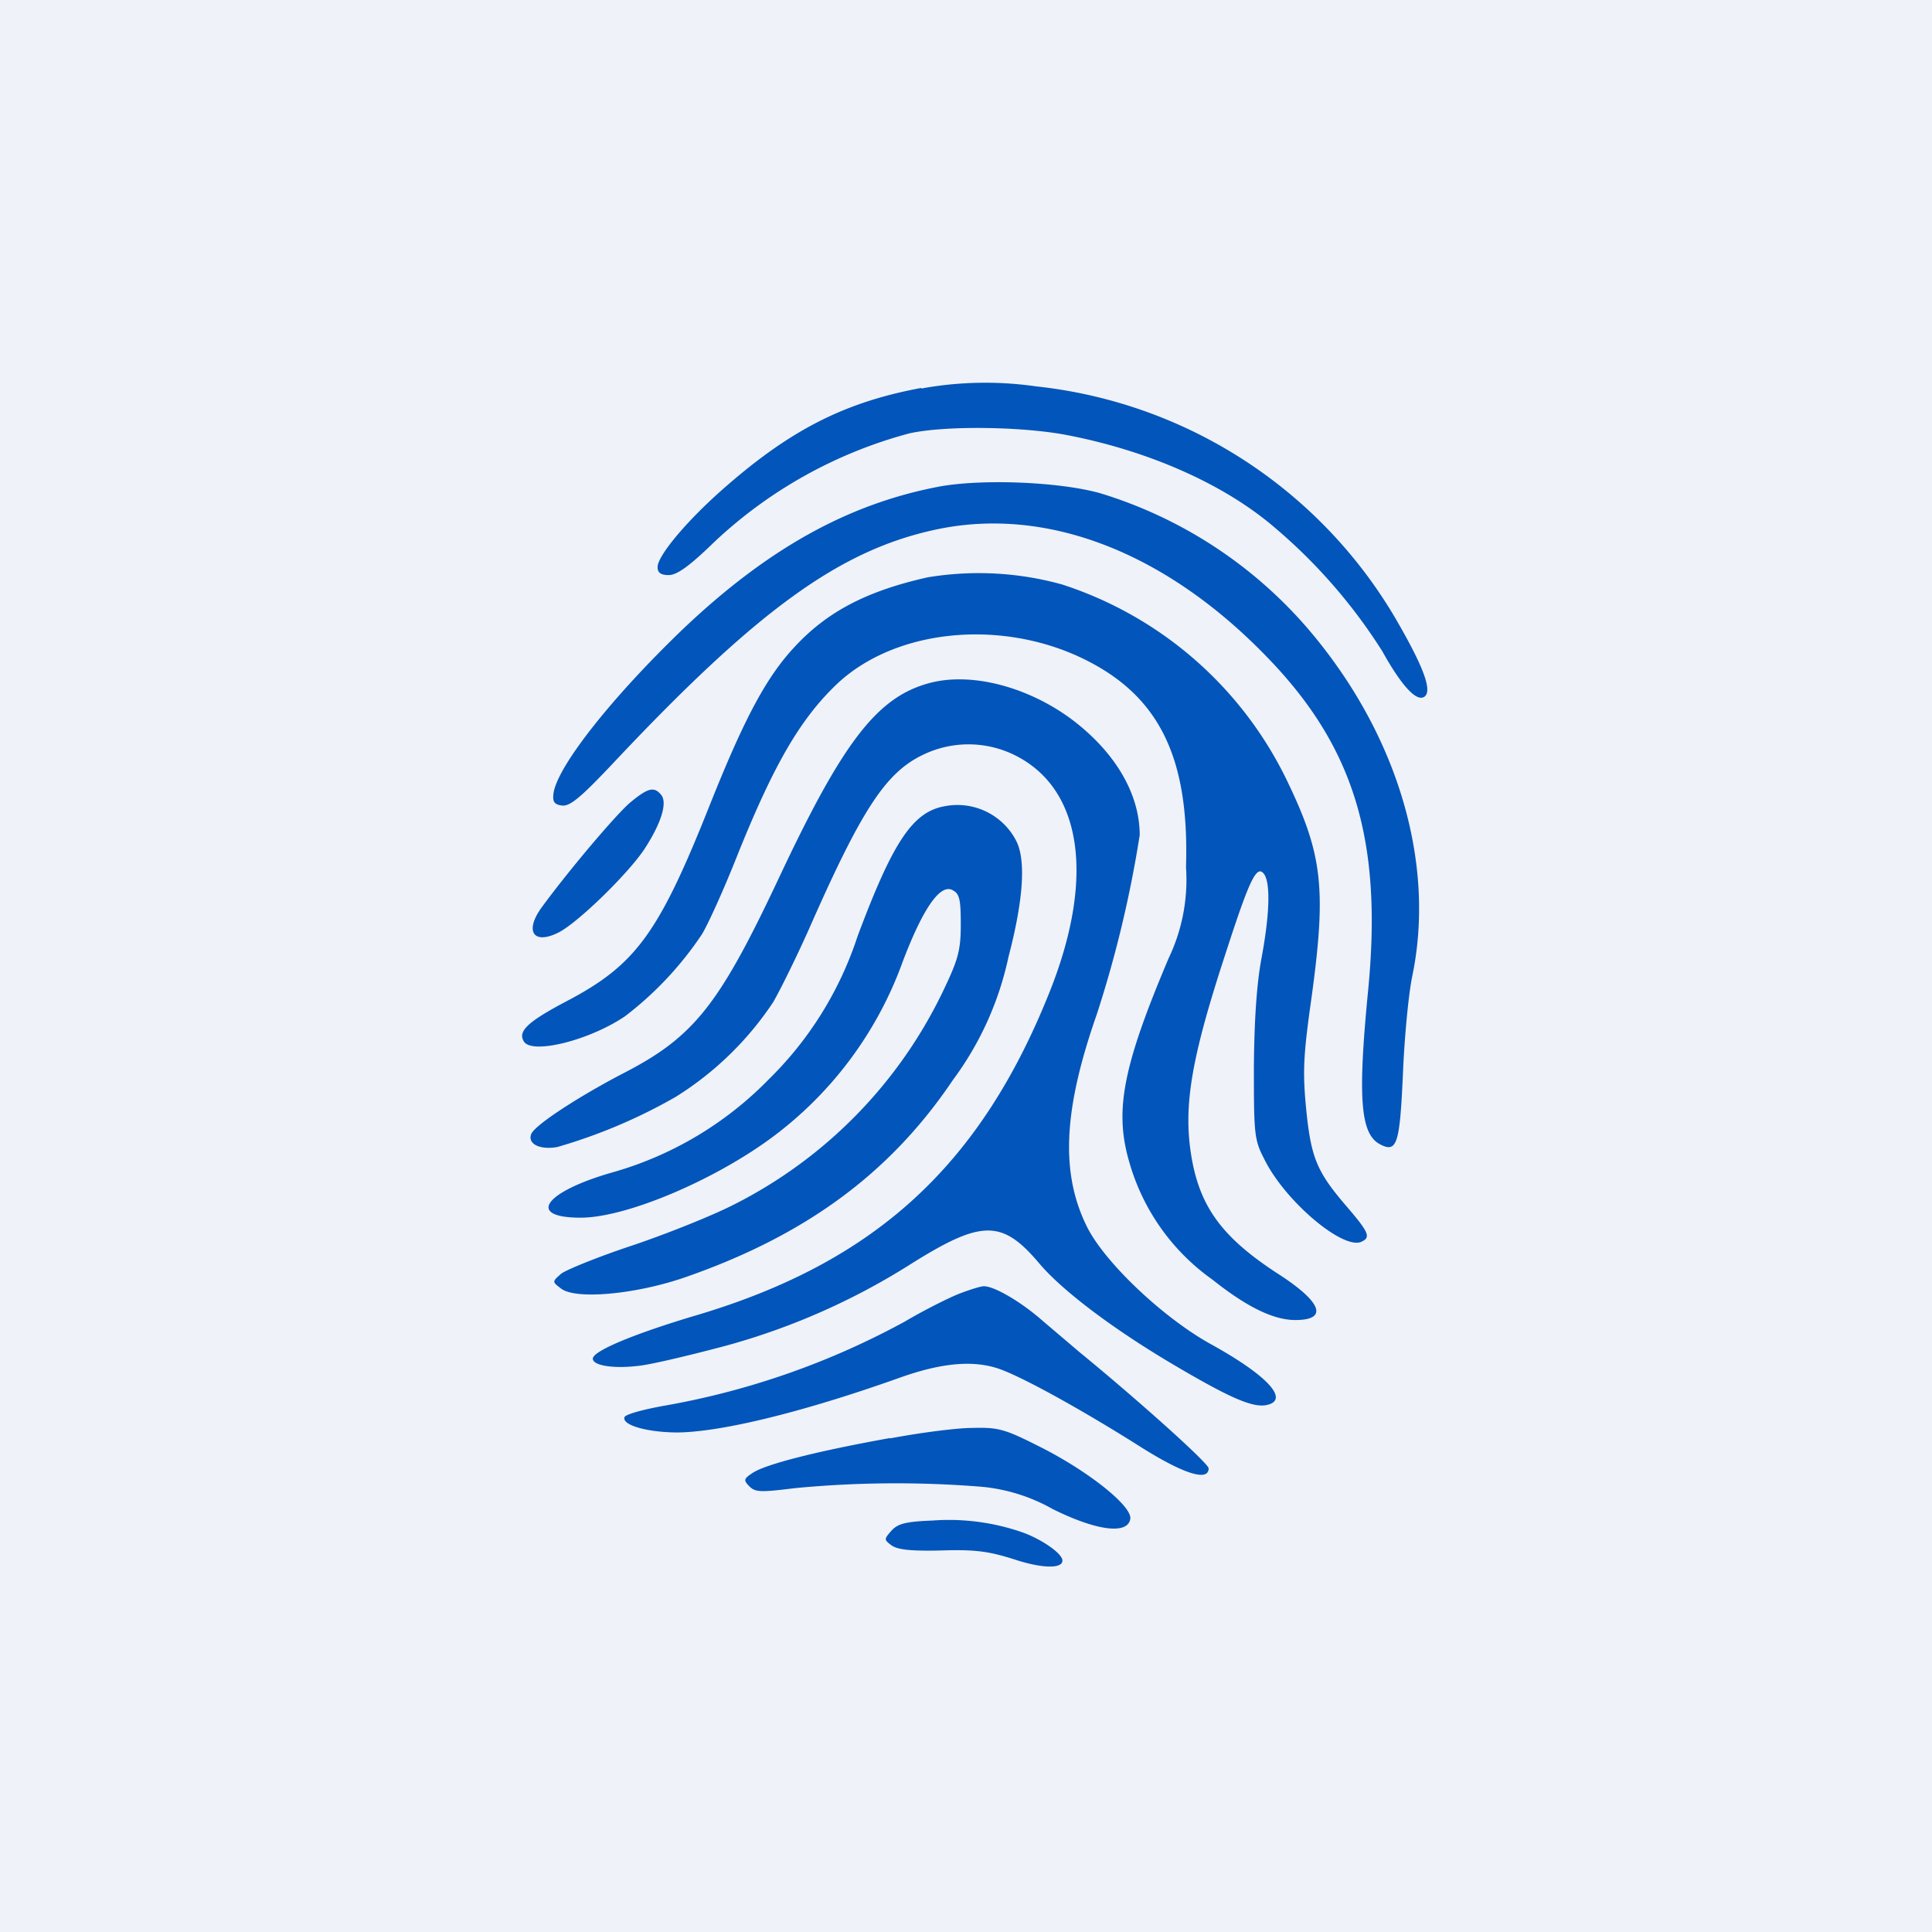
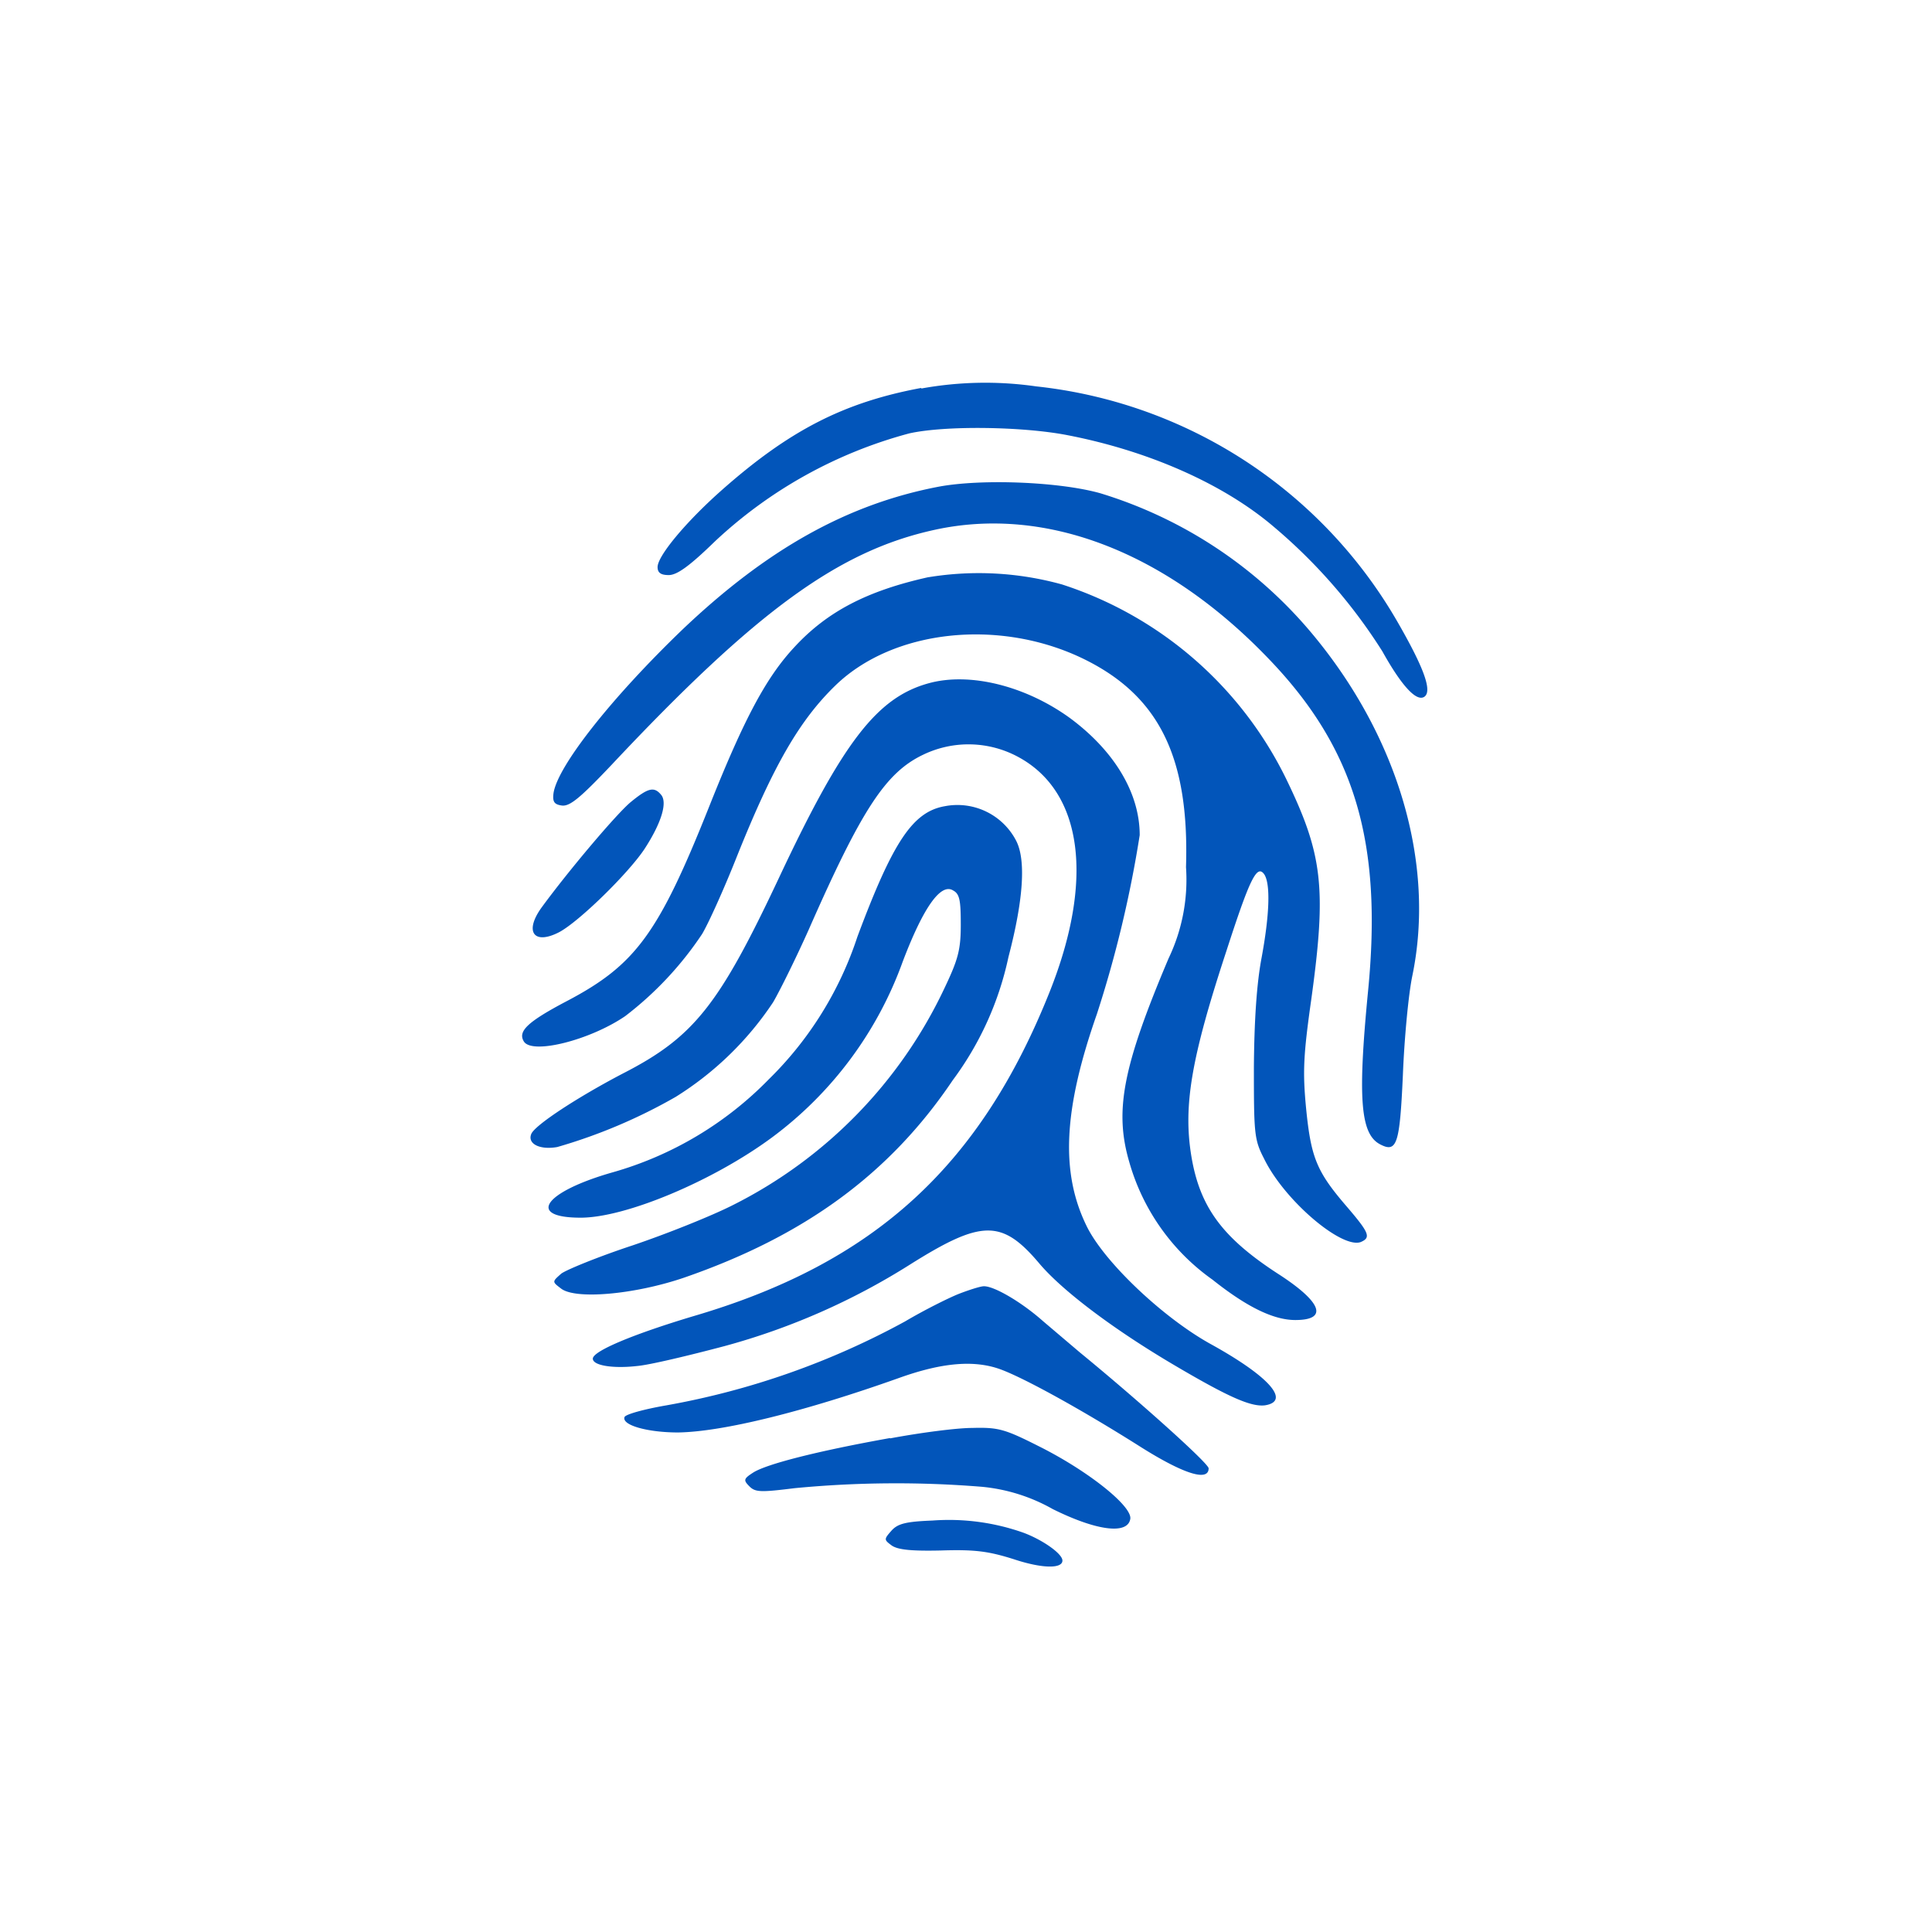
<svg xmlns="http://www.w3.org/2000/svg" viewBox="0 0 55.5 55.5">
-   <path d="M 0,0 H 55.5 V 55.5 H 0 Z" fill="rgb(239, 242, 248)" />
  <path d="M 26.46,11.145 C 24.24,11.56 22.67,12.36 20.7,14.11 C 19.7,15 18.89,15.97 18.89,16.29 C 18.89,16.45 18.98,16.52 19.21,16.52 C 19.45,16.52 19.81,16.26 20.54,15.55 A 13.1,13.1 0 0,1 26.12,12.45 C 27.15,12.22 29.37,12.25 30.66,12.5 C 32.99,12.95 35.15,13.9 36.6,15.14 A 15.5,15.5 0 0,1 39.71,18.71 C 40.25,19.68 40.68,20.16 40.91,20.02 C 41.15,19.87 40.93,19.22 40.12,17.82 A 13.66,13.66 0 0,0 29.77,11.1 A 10.27,10.27 0 0,0 26.47,11.16 Z M 26.97,13.98 C 24.35,14.48 22.04,15.77 19.61,18.08 C 17.55,20.06 16.01,22.02 15.9,22.79 C 15.87,23.03 15.92,23.11 16.14,23.14 C 16.37,23.17 16.67,22.92 17.57,21.97 C 21.74,17.53 24.1,15.82 26.85,15.22 C 30.05,14.52 33.51,15.86 36.45,18.93 C 38.92,21.5 39.72,24.19 39.3,28.47 C 39,31.55 39.08,32.57 39.64,32.87 C 40.13,33.13 40.21,32.87 40.3,30.89 C 40.34,29.85 40.46,28.57 40.57,28.04 C 41.24,24.82 40.17,21.17 37.69,18.2 A 12.78,12.78 0 0,0 31.61,14.17 C 30.44,13.84 28.21,13.75 26.97,13.98 Z M 26.67,16.58 C 24.92,16.97 23.77,17.56 22.82,18.59 C 22.01,19.46 21.38,20.64 20.38,23.15 C 18.92,26.82 18.26,27.72 16.28,28.76 C 15.14,29.36 14.87,29.63 15.05,29.92 C 15.29,30.3 16.95,29.88 17.96,29.19 A 9.81,9.81 0 0,0 20.17,26.83 C 20.36,26.51 20.81,25.51 21.17,24.6 C 22.22,21.98 22.97,20.69 24,19.69 C 25.65,18.09 28.67,17.76 31.07,18.9 C 33.29,19.96 34.17,21.74 34.07,24.91 A 5.23,5.23 0 0,1 33.57,27.53 C 32.25,30.65 32.01,31.91 32.44,33.38 A 6.22,6.22 0 0,0 34.83,36.76 C 35.81,37.54 36.58,37.92 37.21,37.92 C 38.17,37.92 37.97,37.4 36.71,36.59 C 35.11,35.55 34.46,34.67 34.22,33.19 C 33.99,31.76 34.22,30.39 35.23,27.32 C 35.91,25.22 36.11,24.82 36.32,25.12 C 36.5,25.4 36.47,26.28 36.24,27.52 C 36.1,28.26 36.03,29.32 36.02,30.67 C 36.02,32.56 36.03,32.74 36.31,33.28 C 36.89,34.48 38.54,35.88 39.09,35.68 C 39.39,35.55 39.34,35.42 38.67,34.64 C 37.82,33.65 37.66,33.25 37.52,31.84 C 37.42,30.79 37.44,30.32 37.67,28.7 C 38.11,25.51 38,24.54 36.94,22.36 A 10.9,10.9 0 0,0 30.51,16.79 A 8.95,8.95 0 0,0 26.68,16.58 Z M 26.67,19.63 C 25.19,20.04 24.21,21.32 22.39,25.19 C 20.66,28.87 19.94,29.79 17.89,30.84 C 16.59,31.52 15.35,32.33 15.26,32.58 C 15.15,32.86 15.51,33.04 16.01,32.95 A 15.4,15.4 0 0,0 19.41,31.51 A 9.2,9.2 0 0,0 22.21,28.79 C 22.43,28.41 22.89,27.47 23.23,26.71 C 24.76,23.23 25.45,22.19 26.52,21.68 A 3,3 0 0,1 29.26,21.75 C 31.1,22.75 31.44,25.27 30.15,28.5 C 28.15,33.51 25.11,36.28 19.95,37.8 C 18.21,38.32 17.03,38.81 17.03,39.03 C 17.03,39.23 17.62,39.32 18.31,39.24 C 18.66,39.21 19.79,38.94 20.81,38.67 A 19.56,19.56 0 0,0 26.12,36.34 C 28.2,35.03 28.78,35.02 29.86,36.3 C 30.52,37.08 31.99,38.19 33.74,39.22 C 35.3,40.14 35.94,40.42 36.34,40.37 C 37.09,40.25 36.45,39.53 34.76,38.6 C 33.38,37.83 31.7,36.23 31.21,35.21 C 30.46,33.67 30.55,31.87 31.51,29.13 A 33.33,33.33 0 0,0 32.74,23.99 C 32.74,22.78 32.01,21.57 30.74,20.63 C 29.46,19.7 27.85,19.3 26.67,19.63 Z M 18.12,23.04 C 17.72,23.37 16.35,24.99 15.58,26.04 C 15.05,26.75 15.32,27.16 16.06,26.78 C 16.63,26.48 18.06,25.08 18.52,24.38 C 19,23.64 19.18,23.05 18.99,22.83 C 18.79,22.59 18.62,22.63 18.12,23.04 Z M 27.14,23.16 C 26.22,23.32 25.65,24.18 24.63,26.91 A 10.18,10.18 0 0,1 22.08,31.01 A 10.12,10.12 0 0,1 17.59,33.68 C 15.63,34.24 15.11,34.98 16.68,34.98 C 17.98,34.98 20.49,33.92 22.17,32.68 A 10.87,10.87 0 0,0 25.93,27.63 C 26.53,26.05 27.03,25.36 27.38,25.58 C 27.57,25.68 27.6,25.87 27.6,26.57 C 27.6,27.29 27.52,27.57 27.13,28.39 A 13.31,13.31 0 0,1 21.05,34.62 C 20.44,34.93 19.14,35.45 18.16,35.78 C 17.19,36.1 16.26,36.48 16.12,36.59 C 15.86,36.82 15.86,36.82 16.11,37.01 C 16.51,37.34 18.21,37.19 19.63,36.71 C 23.11,35.51 25.56,33.72 27.37,31.03 A 9.1,9.1 0 0,0 28.97,27.49 C 29.41,25.81 29.47,24.69 29.19,24.15 A 1.9,1.9 0 0,0 27.14,23.16 Z M 27.54,37.17 C 27.24,37.29 26.54,37.64 26,37.96 A 22.52,22.52 0 0,1 19.15,40.37 C 18.51,40.48 17.96,40.63 17.94,40.71 C 17.86,40.94 18.6,41.15 19.48,41.15 C 20.77,41.13 23.11,40.55 25.81,39.59 C 27.06,39.14 27.99,39.06 28.75,39.34 C 29.45,39.6 31.1,40.51 32.79,41.58 C 34,42.34 34.72,42.57 34.72,42.18 C 34.72,42.04 32.74,40.26 31.02,38.85 L 29.96,37.95 C 29.34,37.4 28.55,36.94 28.26,36.95 C 28.17,36.95 27.85,37.05 27.54,37.17 Z M 25.57,41.31 C 23.45,41.69 22.02,42.06 21.64,42.3 C 21.36,42.48 21.35,42.52 21.53,42.7 C 21.7,42.87 21.86,42.87 22.83,42.75 A 30.5,30.5 0 0,1 28.2,42.71 A 5.1,5.1 0 0,1 30.24,43.35 C 31.51,43.98 32.4,44.09 32.47,43.63 C 32.52,43.26 31.25,42.25 29.85,41.55 C 28.86,41.05 28.68,41 27.93,41.02 C 27.48,41.02 26.42,41.16 25.57,41.32 Z M 26.79,43.68 C 26.02,43.71 25.79,43.77 25.61,43.97 C 25.39,44.22 25.39,44.23 25.62,44.4 C 25.8,44.52 26.18,44.56 27.04,44.54 C 28,44.51 28.39,44.56 29.12,44.79 C 29.93,45.06 30.52,45.07 30.52,44.83 C 30.52,44.63 29.94,44.23 29.4,44.03 A 6.41,6.41 0 0,0 26.79,43.68 Z" fill="rgb(2, 85, 186)" />
</svg>